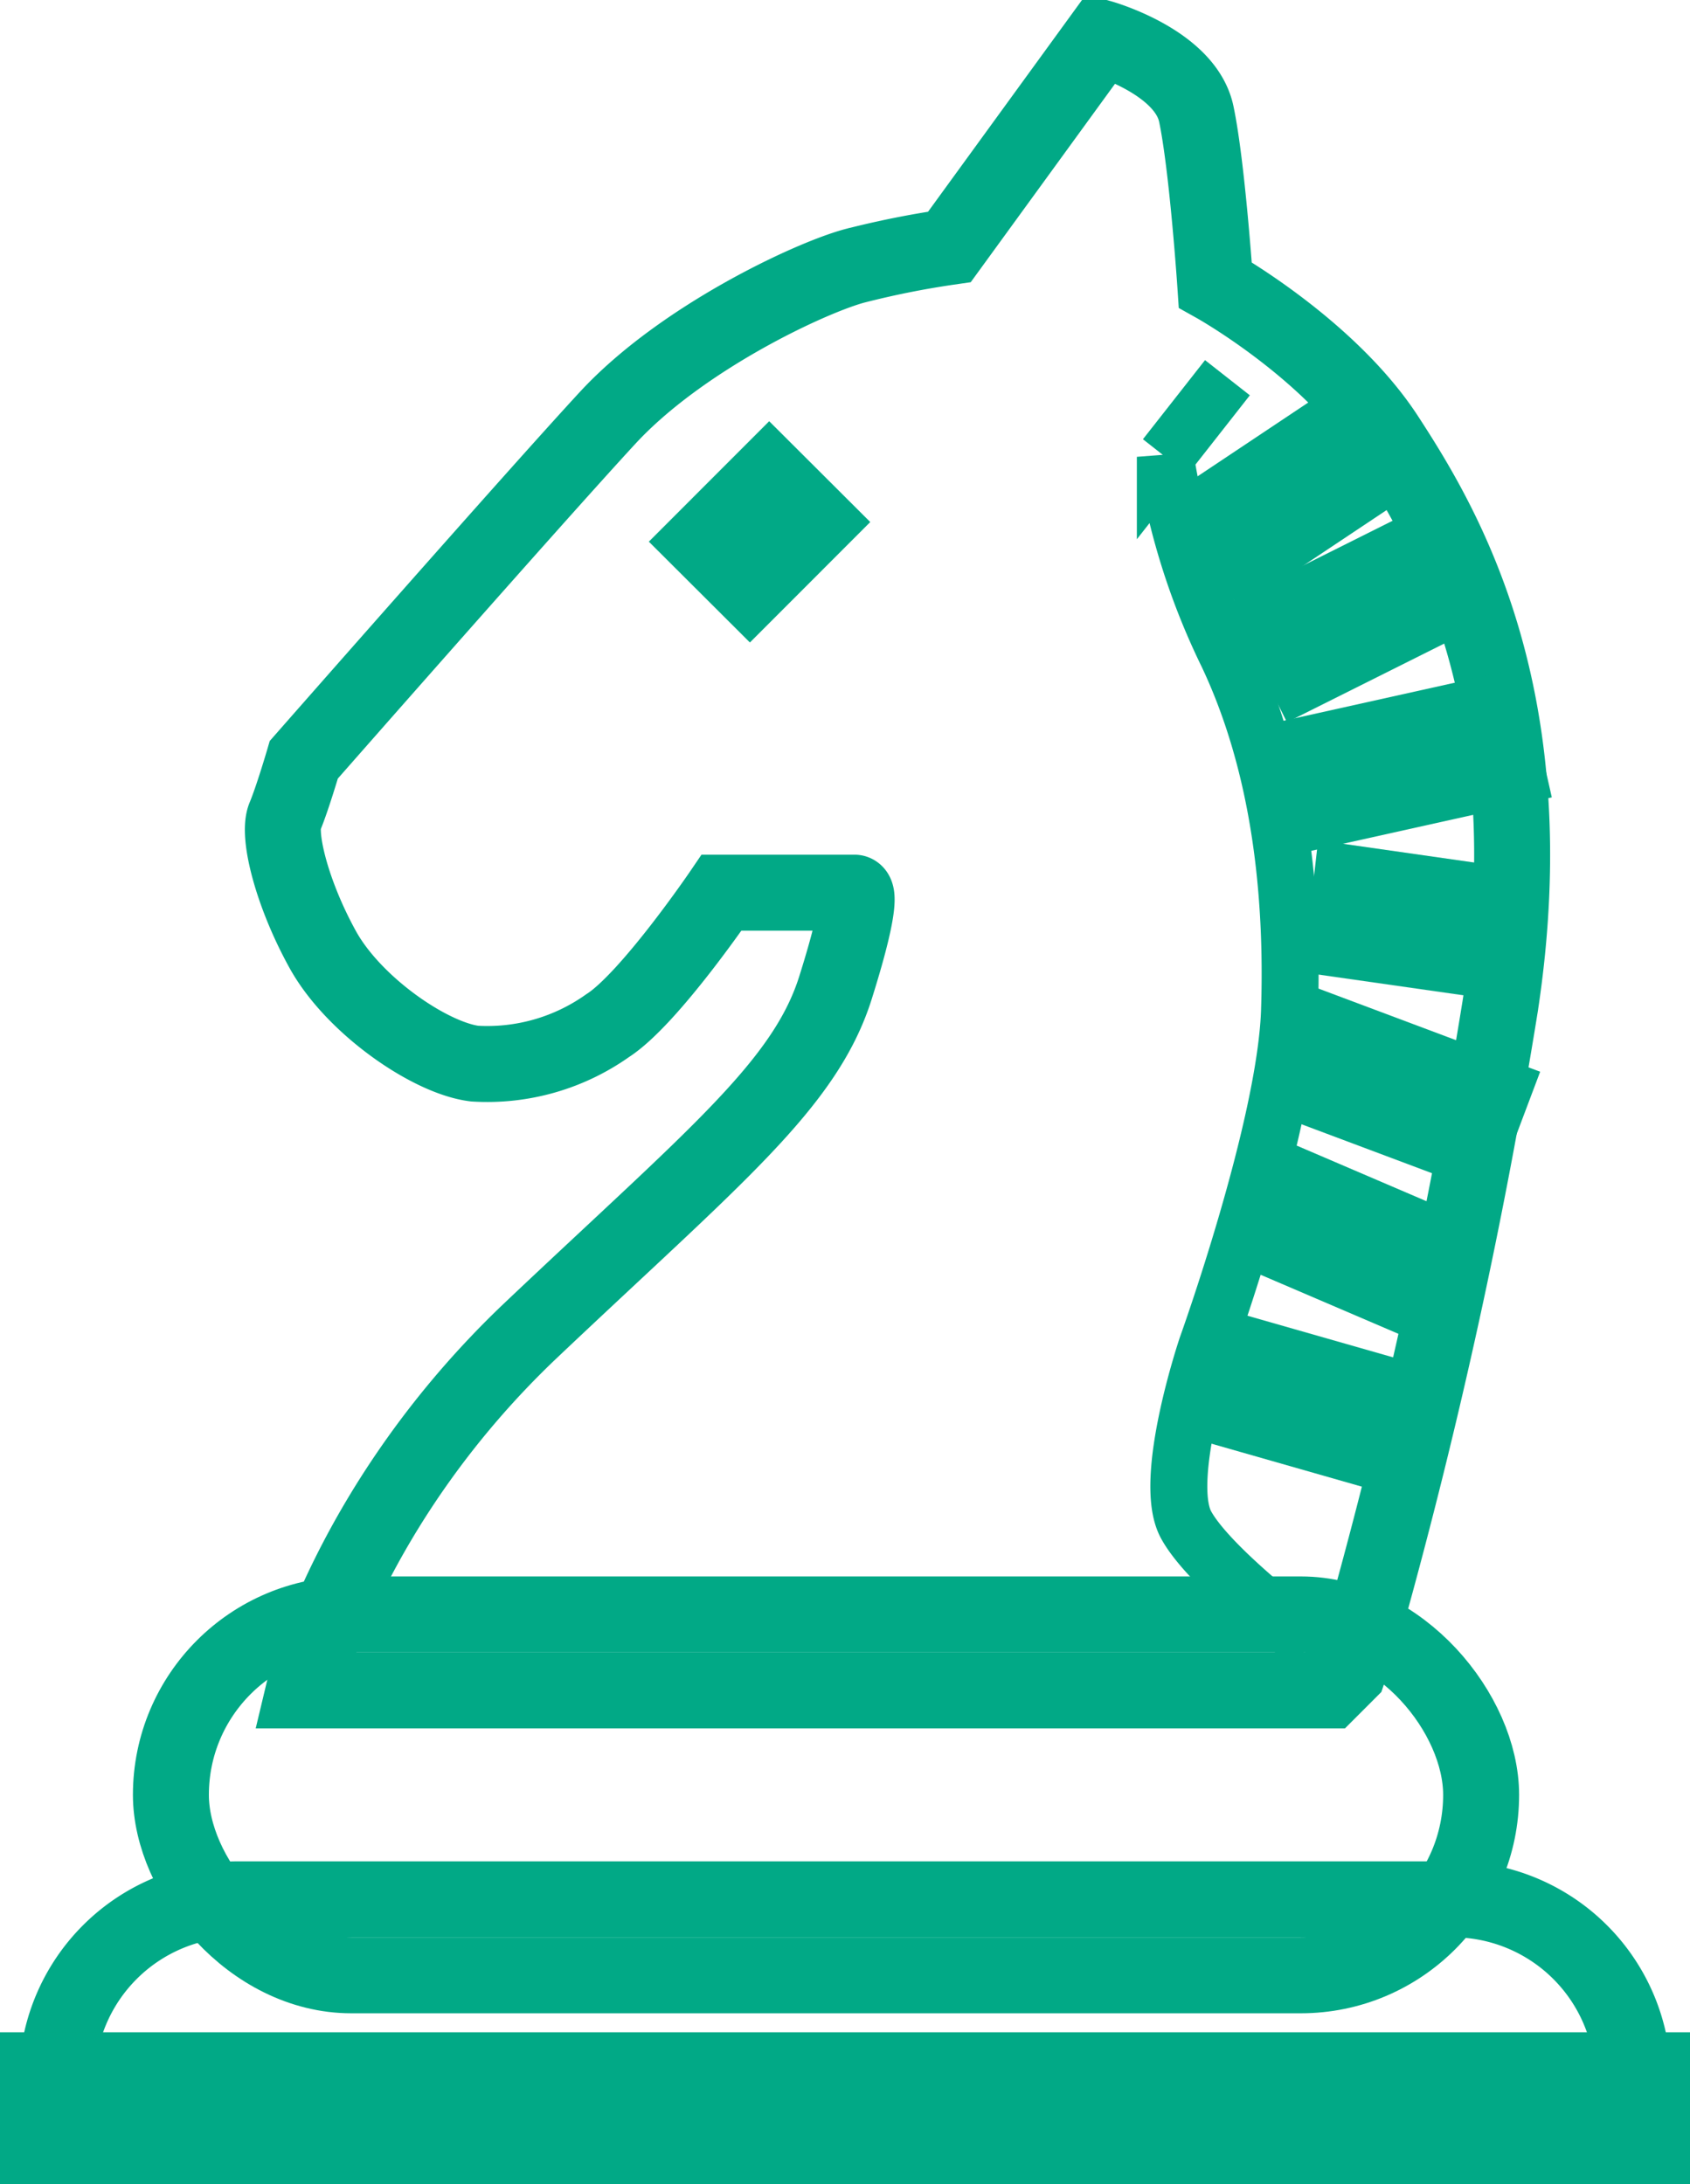
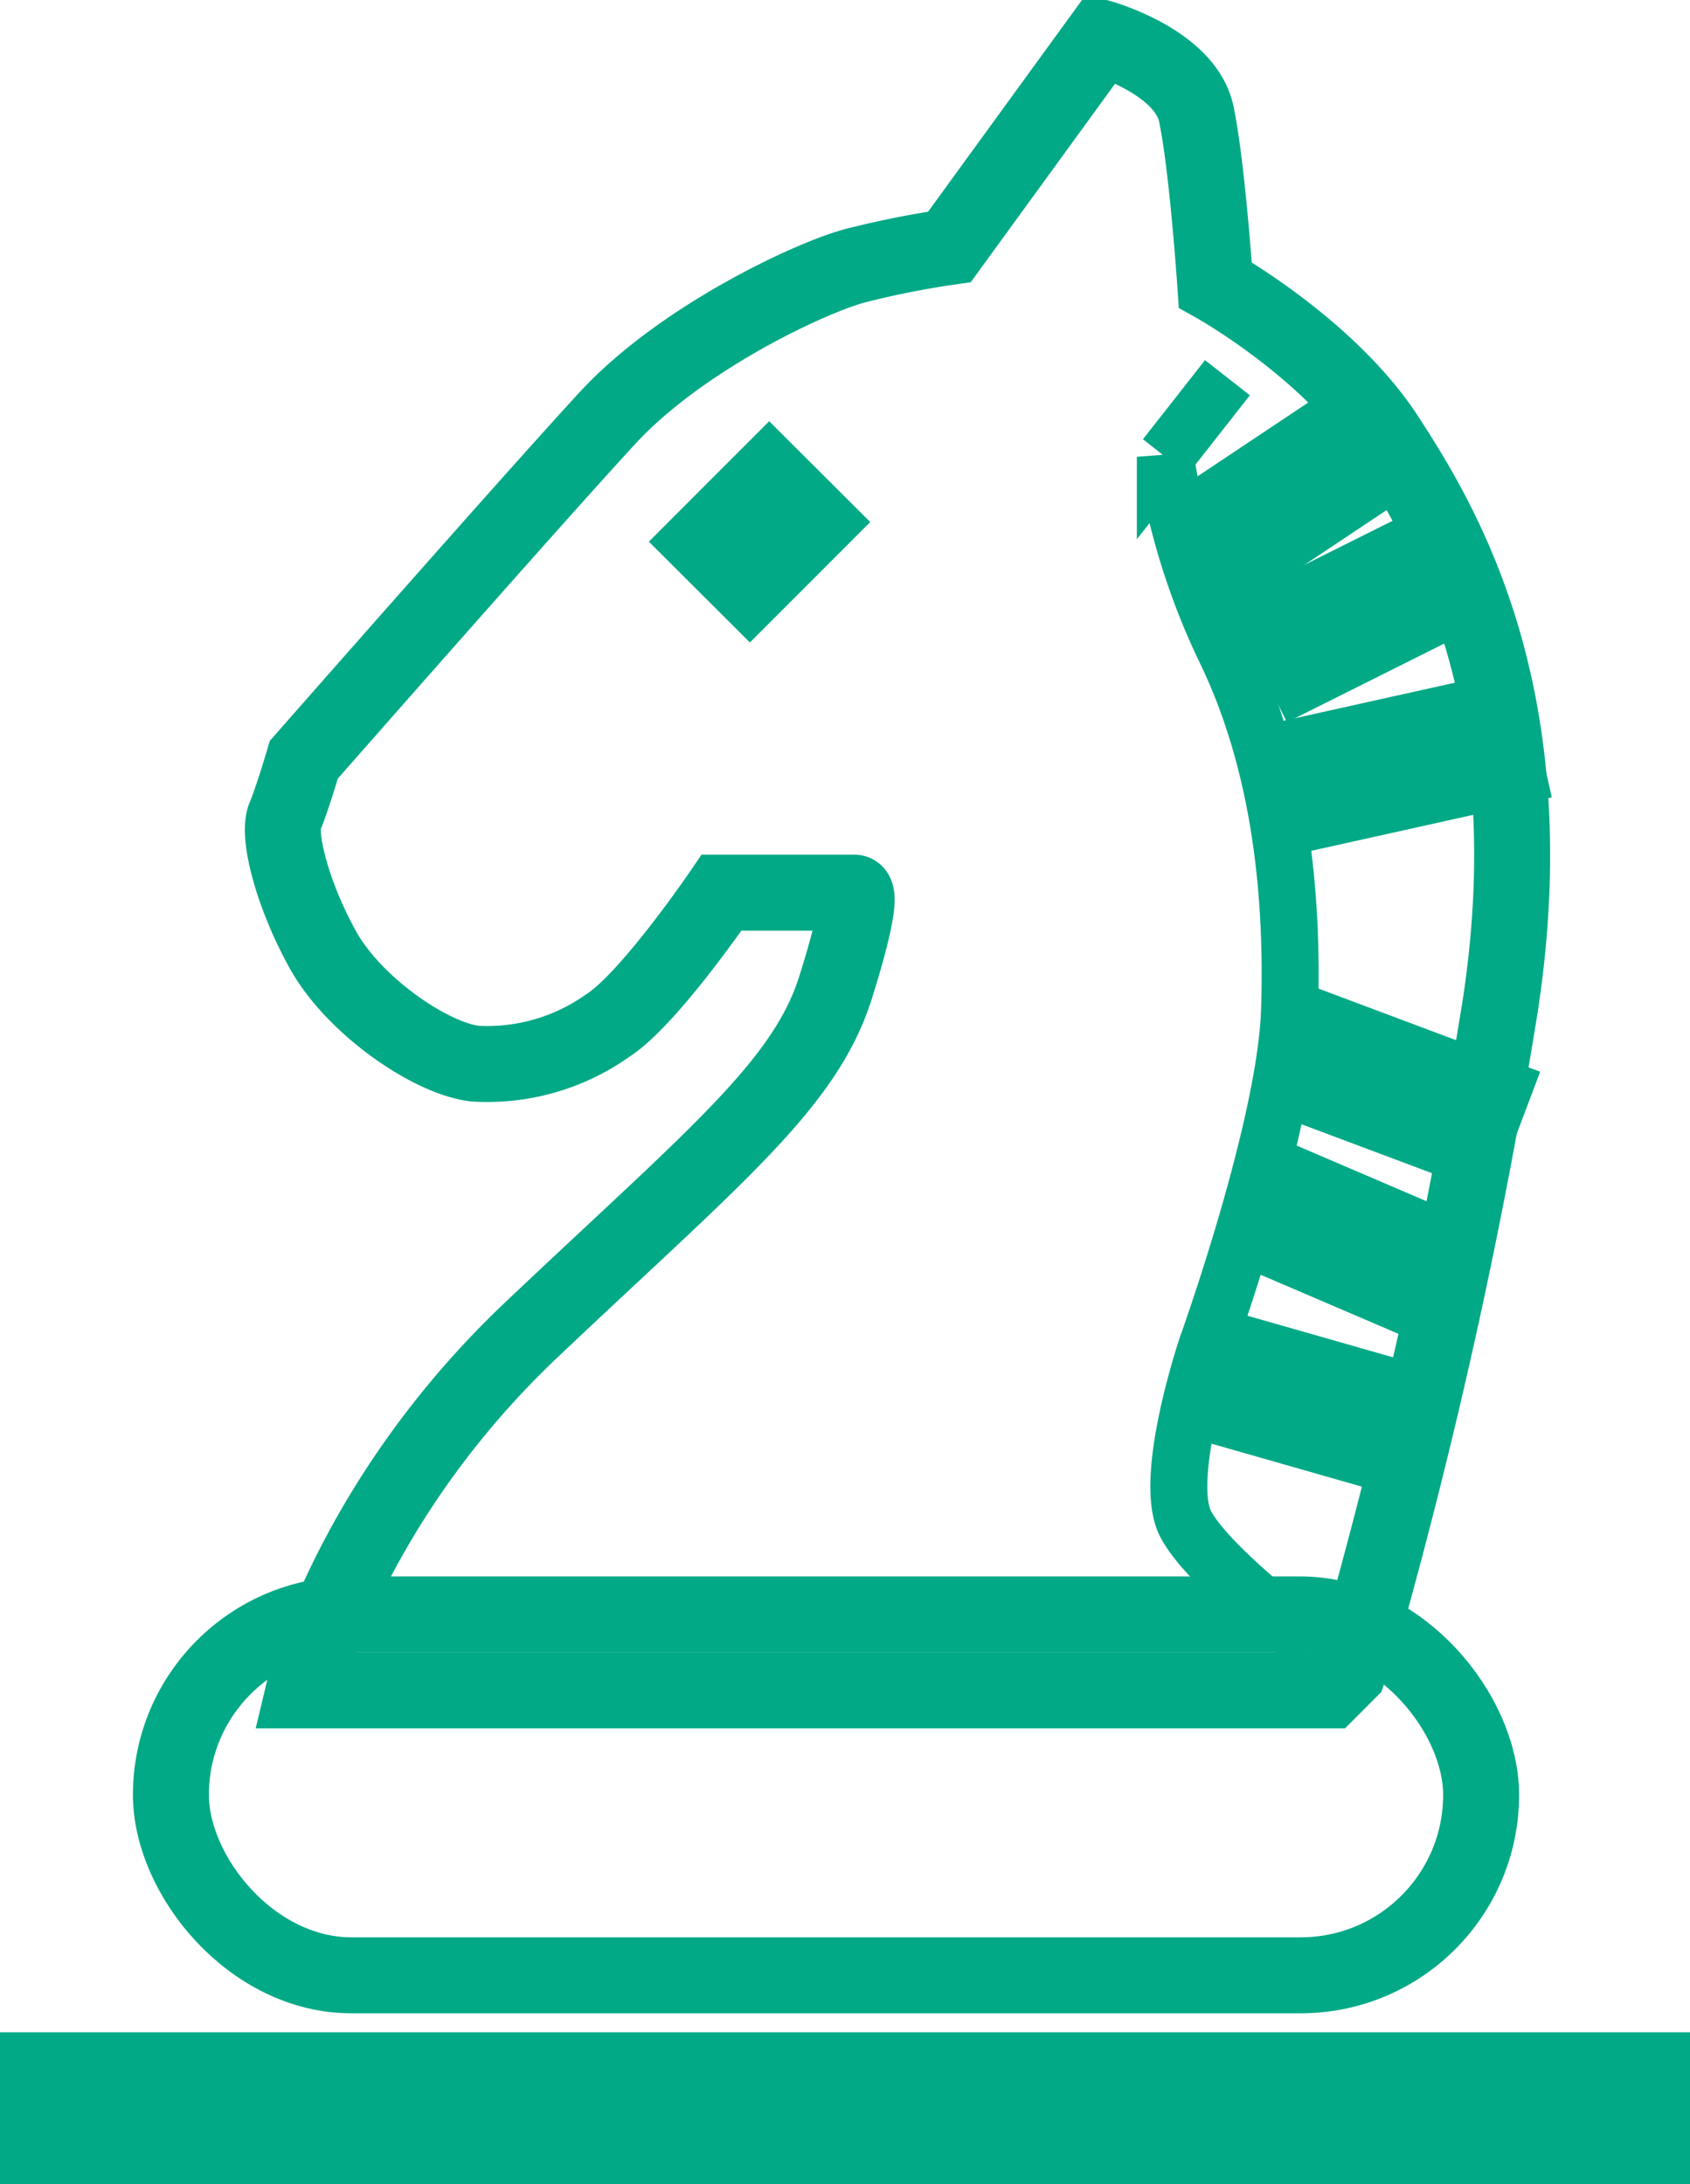
<svg xmlns="http://www.w3.org/2000/svg" id="mobile-games.svg" width="89" height="115" viewBox="0 0 89 115">
  <defs>
    <style>
      .cls-1, .cls-2, .cls-3 {
        fill: none;
      }

      .cls-1, .cls-2, .cls-3, .cls-4 {
        stroke: #01a986;
      }

      .cls-1, .cls-3, .cls-4 {
        stroke-width: 4px;
      }

      .cls-1, .cls-2, .cls-4 {
        fill-rule: evenodd;
      }

      .cls-2 {
        stroke-width: 3px;
      }

      .cls-4 {
        fill: #01a986;
      }
    </style>
  </defs>
  <path class="cls-1" d="M1109,319s12.12-13.8,16-18,10.65-7.367,13-8a47.343,47.343,0,0,1,5-1l8-11s4.42,1.245,5,4,1,9,1,9,5.96,3.333,9,8,8.49,13.736,6,30a294.686,294.686,0,0,1-7,32l-1,3-1,1h-54s2.36-9.877,12-19,14.39-12.885,16-18,1-5,1-5h-7s-3.81,5.6-6,7a10.958,10.958,0,0,1-7,2c-2.34-.282-6.37-3.054-8-6s-2.4-6.048-2-7S1109,319,1109,319Z" transform="translate(-1093 -279)" />
  <path class="cls-2" d="M1157.64,298.887l-3.27,4.165a36.267,36.267,0,0,0,3.27,10.413c2.77,5.857,3.47,12.591,3.27,18.742s-4.36,17.7-4.36,17.7-2.37,7.017-1.09,9.372,6.54,6.247,6.54,6.247" transform="translate(-1093 -279)" />
  <rect id="Rounded_Rectangle_3" data-name="Rounded Rectangle 3" class="cls-3" x="9" y="85" width="69" height="19" rx="9.5" ry="9.5" />
-   <path id="Rounded_Rectangle_3_copy" data-name="Rounded Rectangle 3 copy" class="cls-1" d="M1100.5,389s-4.5,4.747-4.5-.5a9.5,9.5,0,0,1,9.5-9.5h64a9.5,9.5,0,0,1,9.5,9.5" transform="translate(-1093 -279)" />
  <rect class="cls-3" x="2" y="109" width="85" height="4" />
  <path class="cls-1" d="M1158.83,308.248l-1.66-2.5,6-4,1.66,2.5Z" transform="translate(-1093 -279)" />
  <path class="cls-1" d="M1161.67,314.342l-1.34-2.684,6-3,1.34,2.684Z" transform="translate(-1093 -279)" />
  <path class="cls-1" d="M1163.33,321.464l-0.66-2.928,9-2,0.66,2.928Z" transform="translate(-1093 -279)" />
-   <path class="cls-1" d="M1163.83,328.491l0.34-2.982,7,1-0.34,2.982Z" transform="translate(-1093 -279)" />
  <path class="cls-1" d="M1162.47,336.405l1.06-2.809,8,3-1.06,2.809Z" transform="translate(-1093 -279)" />
  <path class="cls-1" d="M1160.41,344.379l1.18-2.758,7,3-1.18,2.758Z" transform="translate(-1093 -279)" />
  <path class="cls-1" d="M1158.59,353.442l0.82-2.884,7,2-0.82,2.884Z" transform="translate(-1093 -279)" />
  <path class="cls-4" d="M1132.49,310l-2.49-2.484,3.51-3.512,2.49,2.484Z" transform="translate(-1093 -279)" />
</svg>